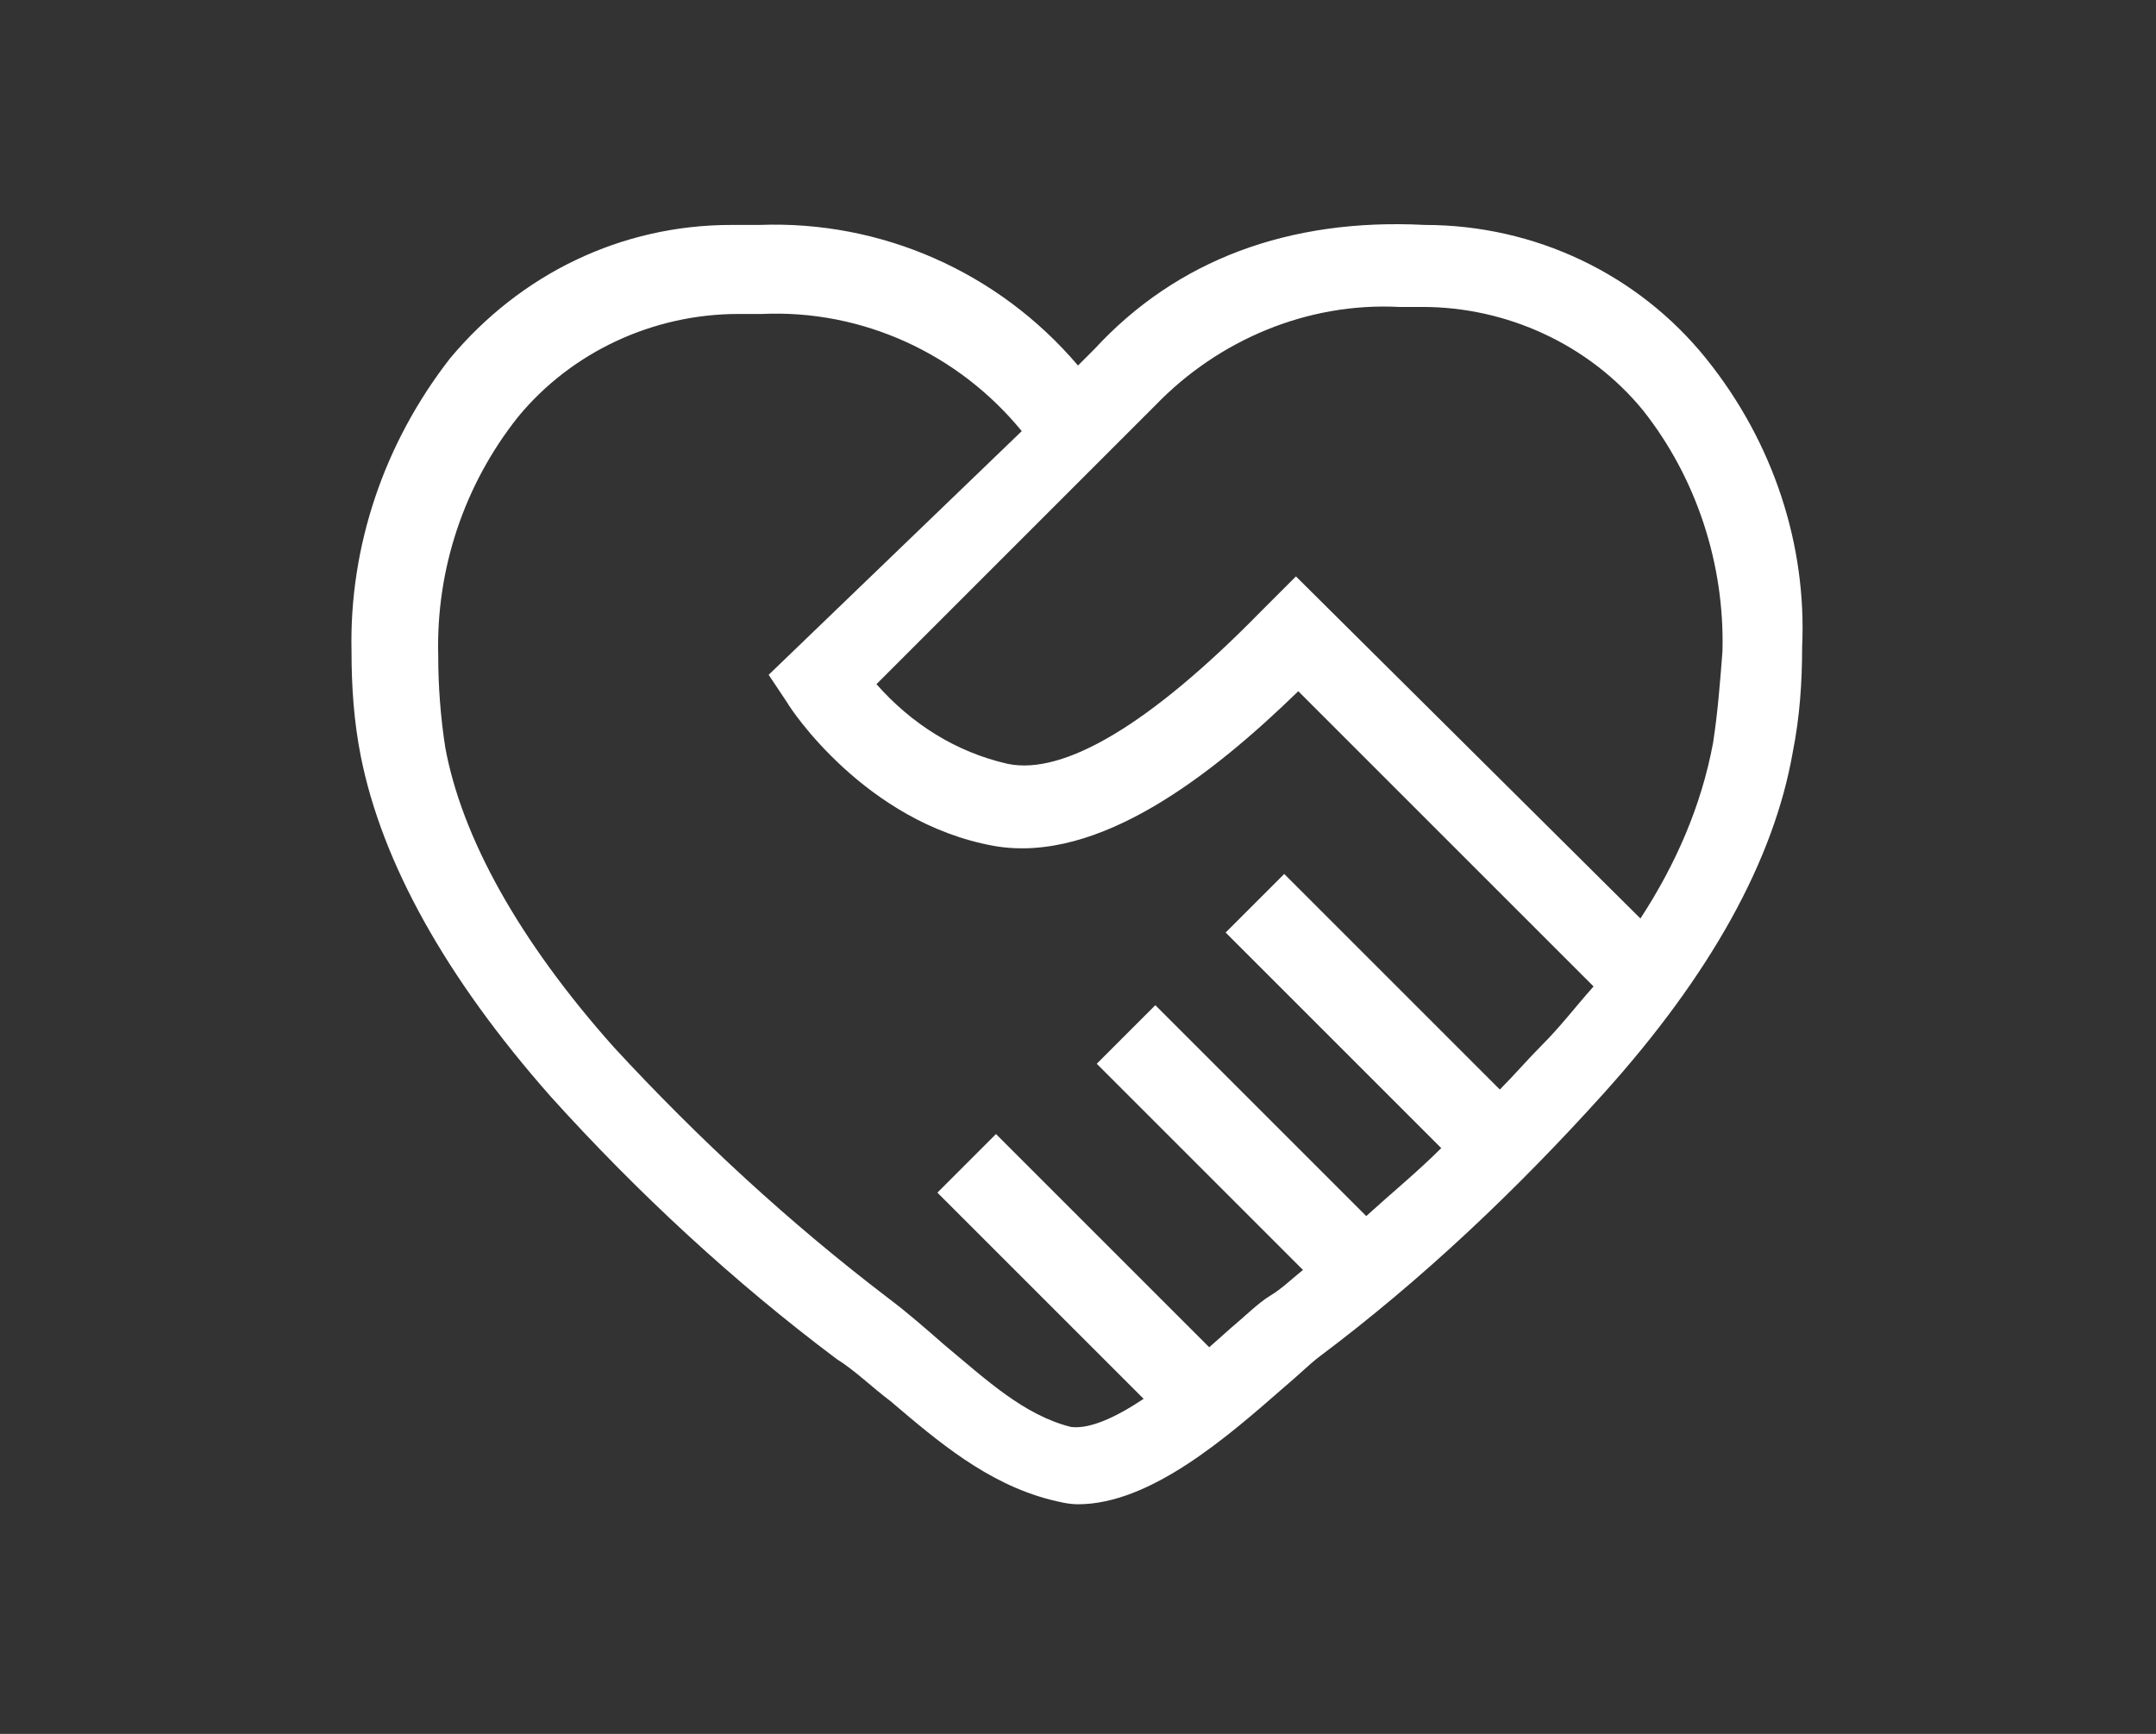
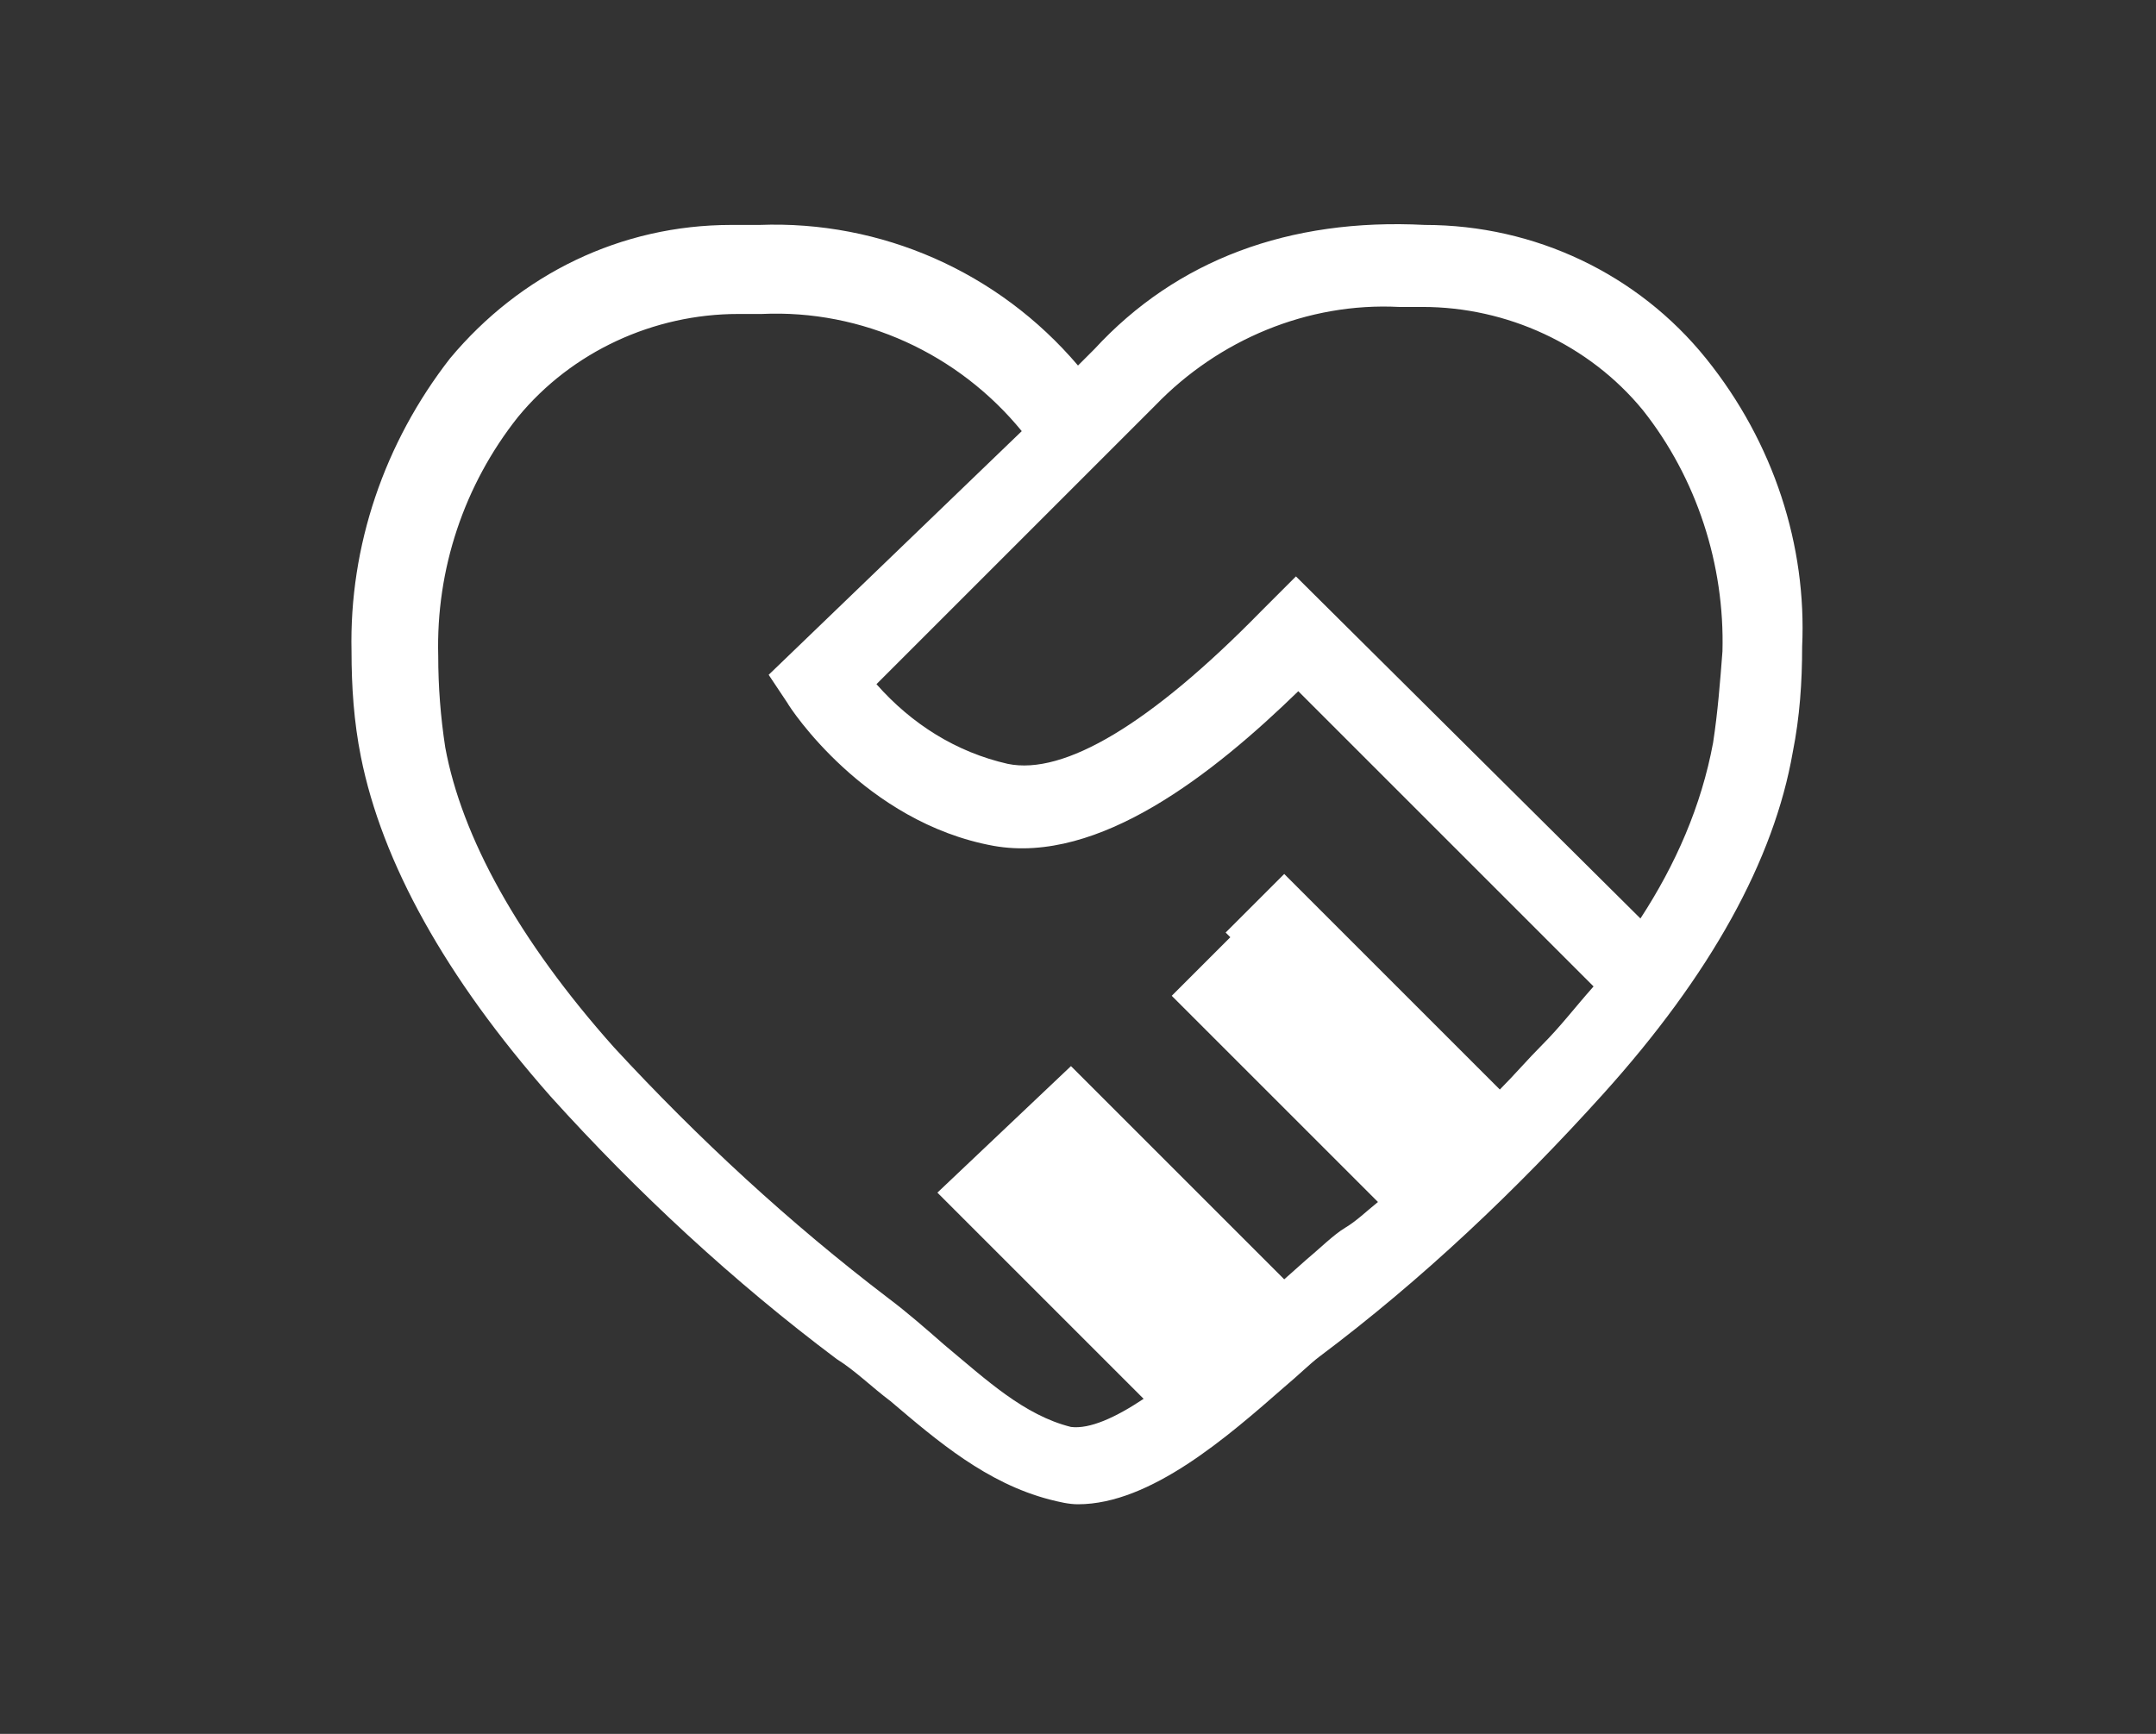
<svg xmlns="http://www.w3.org/2000/svg" version="1.1" id="レイヤー_1" x="0px" y="0px" viewBox="0 0 92 74" style="enable-background:new 0 0 92 74;" xml:space="preserve">
  <rect x="0" y="0" width="92" height="74" fill="#333333" stroke="none" />
  <style type="text/css">
	.st0{fill:#FFFFFF;}
</style>
  <g id="レイヤー_2_1_">
    <g id="トップ">
-       <path class="st0" d="M72.8,15.3c-2.9-3.6-7.3-5.7-12-5.7c-5.8-0.3-10.6,1.5-14.1,5.3L46,15.6c-3.4-4-8.4-6.2-13.6-6    c-0.4,0-0.8,0-1.2,0c-4.7,0-9,2.1-12,5.7c-2.8,3.6-4.3,8-4.2,12.5c0,1.5,0.1,3,0.4,4.5c0.9,4.5,3.6,9.4,8.1,14.5    c3.7,4.1,7.8,7.9,12.2,11.2c0.8,0.5,1.5,1.2,2.3,1.8c2,1.7,4.1,3.5,6.8,4.2c0.4,0.1,0.8,0.2,1.2,0.2c3.1,0,6.4-2.9,8.8-5    c0.6-0.5,1.1-1,1.5-1.3c4.4-3.3,8.4-7.1,12.1-11.2c4.6-5.1,7.3-10,8.1-14.6c0.3-1.5,0.4-3,0.4-4.5C77.1,23.3,75.7,18.9,72.8,15.3z     M65.8,44.6c-0.6,0.6-1.2,1.3-1.8,1.9l-9.2-9.2l-2.5,2.5l9.2,9.2c-1,1-2.1,1.9-3.2,2.9l-9-9l-2.5,2.5l8.8,8.8    c-0.5,0.4-0.9,0.8-1.4,1.1s-1.1,0.9-1.7,1.4l-0.9,0.8l-9.1-9.1L40,50.9l8.8,8.8c-1.2,0.8-2.3,1.3-3.1,1.2c-2-0.5-3.6-2-5.4-3.5    c-0.8-0.7-1.6-1.4-2.4-2c-4.2-3.2-8.1-6.8-11.7-10.7c-4.1-4.6-6.5-9-7.2-12.8c-0.2-1.3-0.3-2.6-0.3-3.9c-0.1-3.7,1.1-7.3,3.4-10.2    c2.3-2.8,5.8-4.4,9.4-4.4c0.3,0,0.7,0,1,0c4.3-0.2,8.4,1.7,11.1,5L32.8,28.8l0.8,1.2c0.1,0.2,3.3,5.1,8.8,6.1    c4.5,0.8,9.4-3.1,13-6.6l12.6,12.6C67.2,43,66.6,43.8,65.8,44.6z M73.1,31.7c-0.5,2.7-1.6,5.2-3.1,7.5L55.3,24.6l-1.5,1.5    c-4.7,4.8-8.4,7-10.8,6.5c-2.2-0.5-4.1-1.7-5.6-3.4l11.9-11.9c2.7-2.8,6.5-4.4,10.4-4.2h1c3.6,0,7.1,1.6,9.4,4.4    c2.3,2.9,3.5,6.6,3.4,10.3C73.4,29.1,73.3,30.4,73.1,31.7L73.1,31.7z" />
+       <path class="st0" d="M72.8,15.3c-2.9-3.6-7.3-5.7-12-5.7c-5.8-0.3-10.6,1.5-14.1,5.3L46,15.6c-3.4-4-8.4-6.2-13.6-6    c-0.4,0-0.8,0-1.2,0c-4.7,0-9,2.1-12,5.7c-2.8,3.6-4.3,8-4.2,12.5c0,1.5,0.1,3,0.4,4.5c0.9,4.5,3.6,9.4,8.1,14.5    c3.7,4.1,7.8,7.9,12.2,11.2c0.8,0.5,1.5,1.2,2.3,1.8c2,1.7,4.1,3.5,6.8,4.2c0.4,0.1,0.8,0.2,1.2,0.2c3.1,0,6.4-2.9,8.8-5    c0.6-0.5,1.1-1,1.5-1.3c4.4-3.3,8.4-7.1,12.1-11.2c4.6-5.1,7.3-10,8.1-14.6c0.3-1.5,0.4-3,0.4-4.5C77.1,23.3,75.7,18.9,72.8,15.3z     M65.8,44.6c-0.6,0.6-1.2,1.3-1.8,1.9l-9.2-9.2l-2.5,2.5l9.2,9.2l-9-9l-2.5,2.5l8.8,8.8    c-0.5,0.4-0.9,0.8-1.4,1.1s-1.1,0.9-1.7,1.4l-0.9,0.8l-9.1-9.1L40,50.9l8.8,8.8c-1.2,0.8-2.3,1.3-3.1,1.2c-2-0.5-3.6-2-5.4-3.5    c-0.8-0.7-1.6-1.4-2.4-2c-4.2-3.2-8.1-6.8-11.7-10.7c-4.1-4.6-6.5-9-7.2-12.8c-0.2-1.3-0.3-2.6-0.3-3.9c-0.1-3.7,1.1-7.3,3.4-10.2    c2.3-2.8,5.8-4.4,9.4-4.4c0.3,0,0.7,0,1,0c4.3-0.2,8.4,1.7,11.1,5L32.8,28.8l0.8,1.2c0.1,0.2,3.3,5.1,8.8,6.1    c4.5,0.8,9.4-3.1,13-6.6l12.6,12.6C67.2,43,66.6,43.8,65.8,44.6z M73.1,31.7c-0.5,2.7-1.6,5.2-3.1,7.5L55.3,24.6l-1.5,1.5    c-4.7,4.8-8.4,7-10.8,6.5c-2.2-0.5-4.1-1.7-5.6-3.4l11.9-11.9c2.7-2.8,6.5-4.4,10.4-4.2h1c3.6,0,7.1,1.6,9.4,4.4    c2.3,2.9,3.5,6.6,3.4,10.3C73.4,29.1,73.3,30.4,73.1,31.7L73.1,31.7z" />
    </g>
  </g>
</svg>